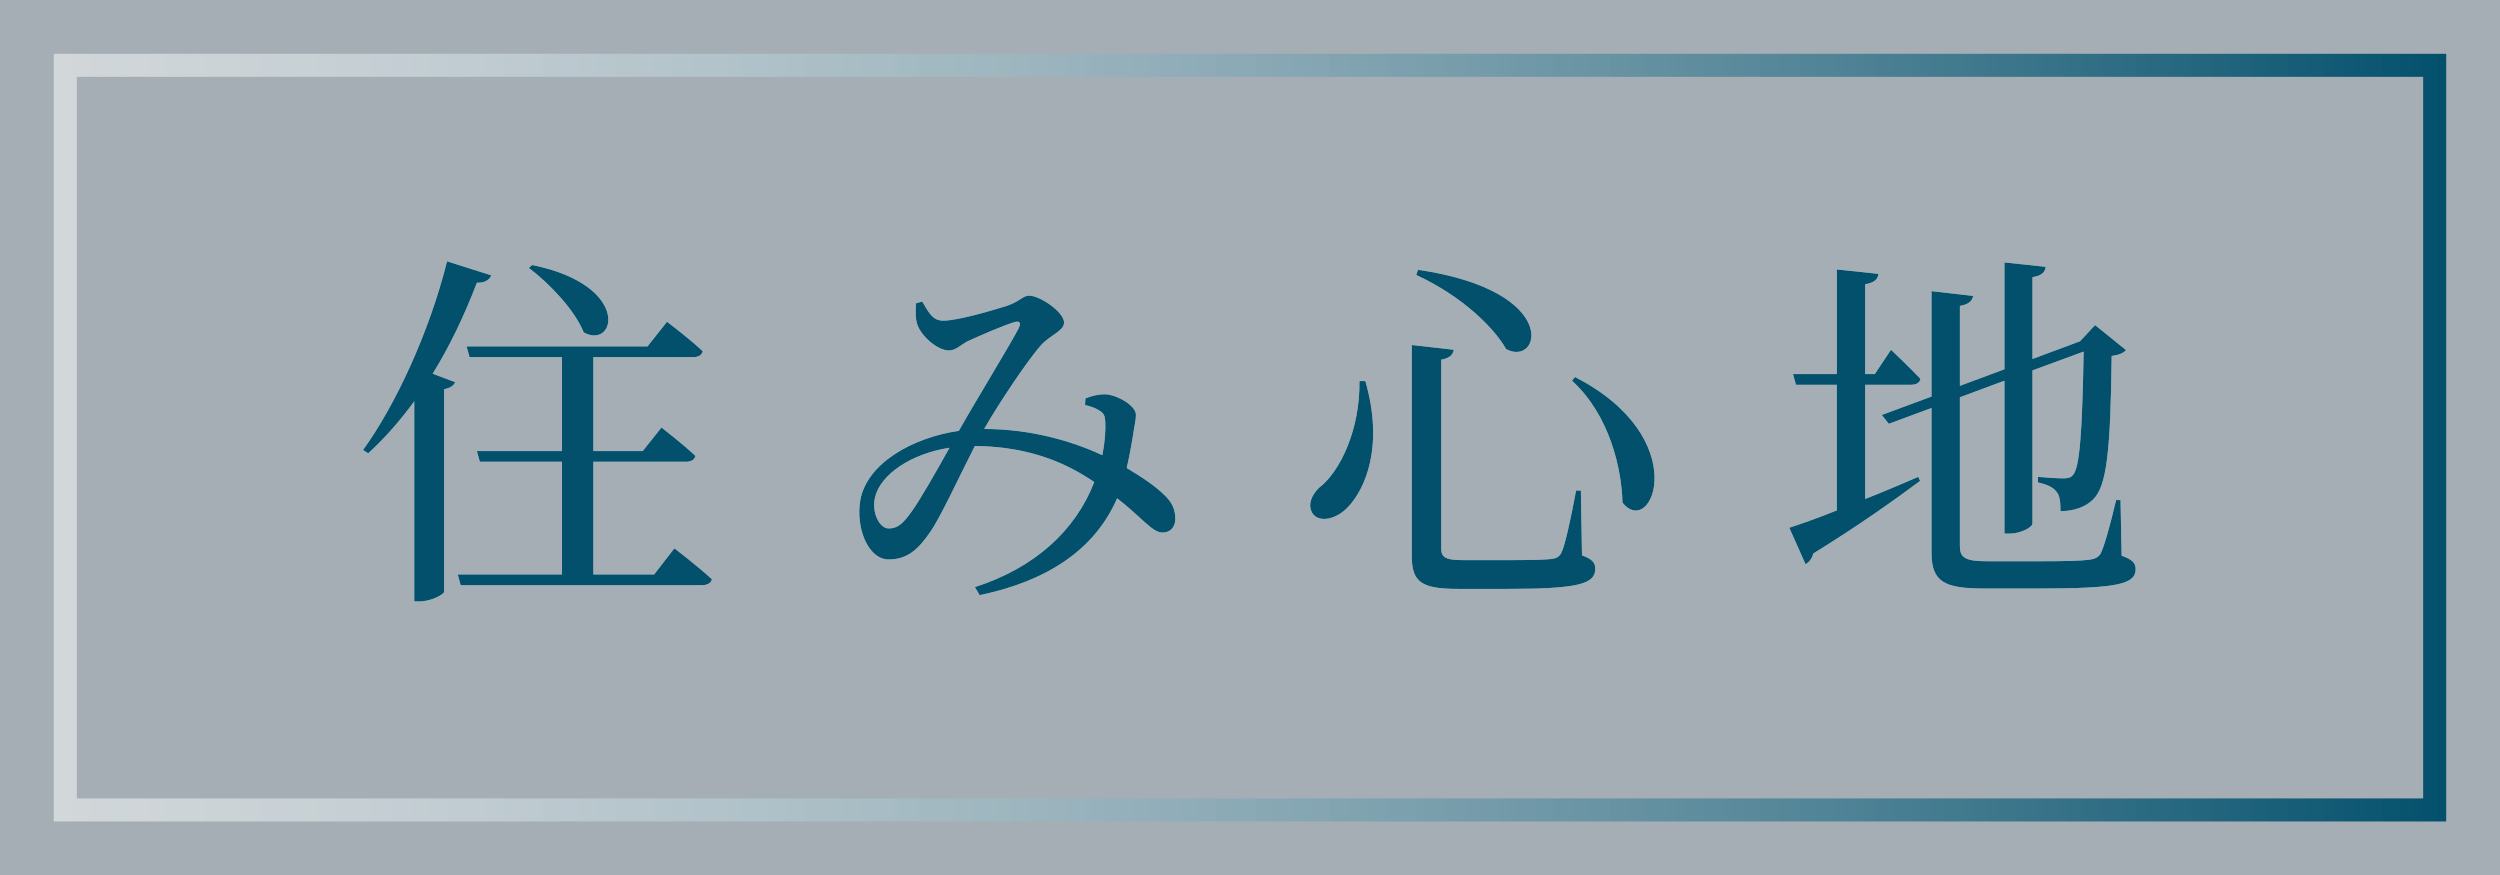
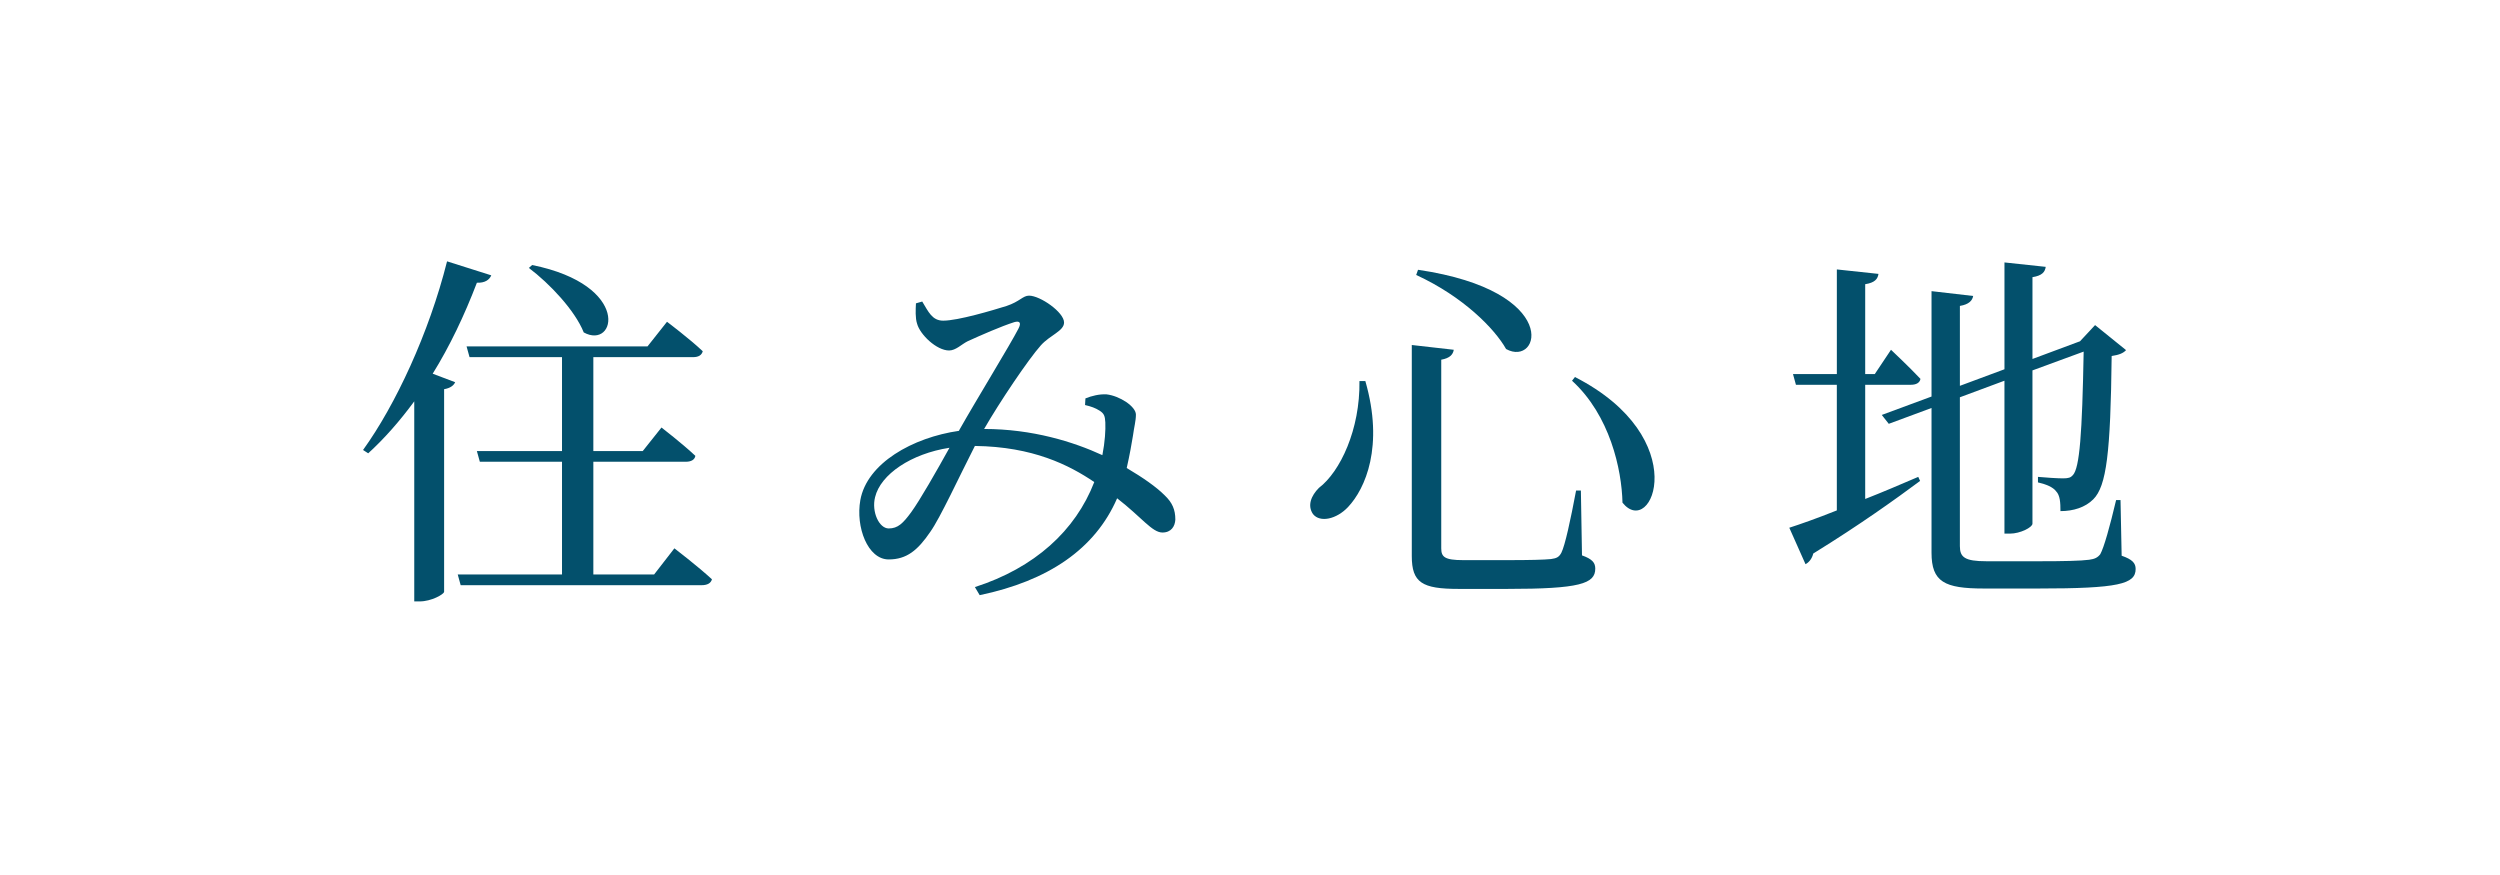
<svg xmlns="http://www.w3.org/2000/svg" id="_レイヤー_2" data-name="レイヤー 2" width="137.482" height="48.133" viewBox="0 0 137.482 48.133">
  <defs>
    <style>
      .cls-1 {
        fill: #03506c;
      }

      .cls-2 {
        fill: #fff;
      }

      .cls-3 {
        fill: none;
        stroke: url(#_名称未設定グラデーション_73);
        stroke-width: 1.267px;
      }

      .cls-4 {
        fill: #a5aeb4;
      }
    </style>
    <linearGradient id="_名称未設定グラデーション_73" data-name="名称未設定グラデーション 73" x1="2.958" y1="24.066" x2="134.524" y2="24.066" gradientUnits="userSpaceOnUse">
      <stop offset="0" stop-color="#fff" stop-opacity=".5" />
      <stop offset="1" stop-color="#03506c" />
    </linearGradient>
  </defs>
  <g id="design">
    <g>
-       <rect class="cls-4" width="137.482" height="48.133" />
-       <rect class="cls-3" x="3.591" y="3.592" width="130.299" height="40.949" />
-     </g>
+       </g>
    <g>
      <g>
-         <path class="cls-2" d="M27.017,15.141c-.101.243-.345.426-.791.406-.689,1.804-1.5,3.504-2.431,5.004l1.236.468c-.082.181-.264.324-.608.384v11.143c-.021.144-.71.527-1.338.527h-.304v-11.002c-.789,1.074-1.641,2.047-2.533,2.858l-.283-.183c1.783-2.472,3.627-6.422,4.62-10.374l2.431.77ZM37.086,30.154s1.297.992,2.066,1.703c-.061.223-.264.324-.567.324h-13.252l-.161-.589h5.734v-6.199h-4.519l-.162-.586h4.681v-5.167h-5.085l-.163-.589h9.949l1.073-1.356s1.236.93,1.966,1.621c-.061.223-.244.324-.527.324h-5.49v5.167h2.715l1.033-1.297s1.154.891,1.863,1.559c-.04.223-.243.324-.526.324h-5.085v6.199h3.342l1.115-1.438ZM29.265,14.574c5.491,1.114,4.599,4.68,2.837,3.707-.486-1.215-1.884-2.695-3.019-3.546l.182-.161Z" />
        <path class="cls-2" d="M59.692,21.909c.344-.141.77-.243,1.154-.223.73.082,1.621.668,1.621,1.114,0,.344-.101.69-.162,1.156-.061.384-.182,1.074-.344,1.782.891.527,1.621,1.034,2.086,1.5.426.406.588.792.588,1.339-.02.364-.223.708-.709.708-.567,0-1.135-.831-2.492-1.883-1.215,2.796-3.789,4.538-7.558,5.328l-.264-.445c3.283-1.054,5.532-3.101,6.565-5.776-1.378-.93-3.364-1.945-6.565-1.985-.871,1.703-1.904,3.952-2.451,4.722-.689,1.012-1.297,1.519-2.289,1.519-1.156,0-1.824-1.784-1.56-3.262.364-2.027,2.877-3.445,5.429-3.811v-.02c.973-1.722,2.816-4.719,3.263-5.593.182-.344.061-.445-.224-.364-.709.223-1.863.73-2.572,1.054-.324.161-.648.505-1.013.505-.689,0-1.601-.871-1.763-1.477-.101-.304-.08-.77-.061-1.116l.345-.099c.344.567.547,1.052,1.154,1.052.81,0,2.715-.567,3.486-.809.729-.243.891-.567,1.235-.567.609,0,1.925.911,1.925,1.477,0,.468-.77.69-1.277,1.257-.688.77-2.269,3.121-3.119,4.598,2.654,0,4.923.71,6.503,1.44.142-.73.182-1.378.162-1.804-.02-.344-.061-.485-.324-.648-.223-.141-.445-.223-.791-.304l.021-.364ZM52.215,24.624c-2.107.324-3.789,1.46-4.092,2.715-.203.812.223,1.722.75,1.722.506,0,.789-.285,1.235-.891.486-.668,1.398-2.269,2.107-3.546Z" />
-         <path class="cls-2" d="M75.084,20.956c1.033,3.586,0,5.917-.953,6.929-.629.668-1.54.871-1.925.386-.324-.468-.101-1.015.324-1.44,1.175-.891,2.269-3.22,2.23-5.875h.324ZM79.947,19.234c-.041.265-.224.465-.689.547v10.374c0,.468.182.648,1.195.648h2.512c1.135,0,1.966-.02,2.33-.059.324-.042.447-.121.568-.346.203-.403.506-1.802.81-3.422h.264l.061,3.566c.567.203.73.403.73.73,0,.829-.851,1.114-4.843,1.114h-2.675c-2.006,0-2.572-.344-2.572-1.804v-11.609l2.31.262ZM82.824,19.194c-.629-1.116-2.351-2.878-4.944-4.073l.101-.285c7.962,1.175,6.706,5.39,4.843,4.358ZM89.225,27.643c-.041-1.824-.689-4.801-2.775-6.706l.162-.203c6.564,3.363,4.234,8.936,2.613,6.909Z" />
        <path class="cls-2" d="M102.572,27.44c.933-.364,1.925-.789,2.918-1.215l.101.223c-1.336.992-3.281,2.391-5.875,3.992-.062.262-.223.485-.426.586l-.892-2.004c.568-.183,1.5-.507,2.614-.953v-6.909h-2.249l-.162-.589h2.412v-5.754l2.289.245c-.041.282-.203.485-.73.567v4.942h.527l.892-1.336s1.033.973,1.621,1.601c-.041.223-.244.324-.527.324h-2.513v6.281ZM116.675,30.56c.586.203.77.406.77.73,0,.829-.933,1.074-5.349,1.074h-2.999c-2.168,0-2.877-.366-2.877-1.967v-7.961l-2.351.871-.385-.488,2.736-1.012v-5.796l2.289.265c-.04.243-.223.465-.729.547v4.395l2.451-.911v-5.875l2.269.243c-.04.285-.203.485-.729.567v4.499l2.451-.913.162-.059.83-.891,1.703,1.376c-.142.163-.385.265-.791.324-.061,5.33-.283,7.154-1.012,7.882-.447.445-1.095.648-1.804.648,0-.465-.02-.871-.243-1.094-.162-.223-.547-.384-.994-.485v-.304c.426.04,1.074.082,1.378.082s.426-.042.547-.183c.365-.406.506-2.249.588-6.788l-2.816,1.034v8.429c0,.2-.669.547-1.236.547h-.304v-8.409l-2.451.911v8.186c0,.609.264.831,1.459.831h2.937c1.297,0,2.269-.02,2.715-.082.304-.04.466-.121.609-.304.203-.364.527-1.519.871-2.977h.243l.062,3.059Z" />
      </g>
      <g>
        <path class="cls-1" d="M27.017,15.141c-.101.243-.345.426-.791.406-.689,1.804-1.5,3.504-2.431,5.004l1.236.468c-.082.181-.264.324-.608.384v11.143c-.021.144-.71.527-1.338.527h-.304v-11.002c-.789,1.074-1.641,2.047-2.533,2.858l-.283-.183c1.783-2.472,3.627-6.422,4.62-10.374l2.431.77ZM37.086,30.154s1.297.992,2.066,1.703c-.061.223-.264.324-.567.324h-13.252l-.161-.589h5.734v-6.199h-4.519l-.162-.586h4.681v-5.167h-5.085l-.163-.589h9.949l1.073-1.356s1.236.93,1.966,1.621c-.061.223-.244.324-.527.324h-5.49v5.167h2.715l1.033-1.297s1.154.891,1.863,1.559c-.04.223-.243.324-.526.324h-5.085v6.199h3.342l1.115-1.438ZM29.265,14.574c5.491,1.114,4.599,4.68,2.837,3.707-.486-1.215-1.884-2.695-3.019-3.546l.182-.161Z" />
        <path class="cls-1" d="M59.692,21.909c.344-.141.77-.243,1.154-.223.73.082,1.621.668,1.621,1.114,0,.344-.101.69-.162,1.156-.061.384-.182,1.074-.344,1.782.891.527,1.621,1.034,2.086,1.5.426.406.588.792.588,1.339-.02.364-.223.708-.709.708-.567,0-1.135-.831-2.492-1.883-1.215,2.796-3.789,4.538-7.558,5.328l-.264-.445c3.283-1.054,5.532-3.101,6.565-5.776-1.378-.93-3.364-1.945-6.565-1.985-.871,1.703-1.904,3.952-2.451,4.722-.689,1.012-1.297,1.519-2.289,1.519-1.156,0-1.824-1.784-1.56-3.262.364-2.027,2.877-3.445,5.429-3.811v-.02c.973-1.722,2.816-4.719,3.263-5.593.182-.344.061-.445-.224-.364-.709.223-1.863.73-2.572,1.054-.324.161-.648.505-1.013.505-.689,0-1.601-.871-1.763-1.477-.101-.304-.08-.77-.061-1.116l.345-.099c.344.567.547,1.052,1.154,1.052.81,0,2.715-.567,3.486-.809.729-.243.891-.567,1.235-.567.609,0,1.925.911,1.925,1.477,0,.468-.77.69-1.277,1.257-.688.77-2.269,3.121-3.119,4.598,2.654,0,4.923.71,6.503,1.44.142-.73.182-1.378.162-1.804-.02-.344-.061-.485-.324-.648-.223-.141-.445-.223-.791-.304l.021-.364ZM52.215,24.624c-2.107.324-3.789,1.46-4.092,2.715-.203.812.223,1.722.75,1.722.506,0,.789-.285,1.235-.891.486-.668,1.398-2.269,2.107-3.546Z" />
        <path class="cls-1" d="M75.084,20.956c1.033,3.586,0,5.917-.953,6.929-.629.668-1.54.871-1.925.386-.324-.468-.101-1.015.324-1.44,1.175-.891,2.269-3.22,2.23-5.875h.324ZM79.947,19.234c-.041.265-.224.465-.689.547v10.374c0,.468.182.648,1.195.648h2.512c1.135,0,1.966-.02,2.33-.059.324-.042.447-.121.568-.346.203-.403.506-1.802.81-3.422h.264l.061,3.566c.567.203.73.403.73.73,0,.829-.851,1.114-4.843,1.114h-2.675c-2.006,0-2.572-.344-2.572-1.804v-11.609l2.31.262ZM82.824,19.194c-.629-1.116-2.351-2.878-4.944-4.073l.101-.285c7.962,1.175,6.706,5.39,4.843,4.358ZM89.225,27.643c-.041-1.824-.689-4.801-2.775-6.706l.162-.203c6.564,3.363,4.234,8.936,2.613,6.909Z" />
        <path class="cls-1" d="M102.572,27.44c.933-.364,1.925-.789,2.918-1.215l.101.223c-1.336.992-3.281,2.391-5.875,3.992-.062.262-.223.485-.426.586l-.892-2.004c.568-.183,1.5-.507,2.614-.953v-6.909h-2.249l-.162-.589h2.412v-5.754l2.289.245c-.041.282-.203.485-.73.567v4.942h.527l.892-1.336s1.033.973,1.621,1.601c-.041.223-.244.324-.527.324h-2.513v6.281ZM116.675,30.56c.586.203.77.406.77.73,0,.829-.933,1.074-5.349,1.074h-2.999c-2.168,0-2.877-.366-2.877-1.967v-7.961l-2.351.871-.385-.488,2.736-1.012v-5.796l2.289.265c-.04.243-.223.465-.729.547v4.395l2.451-.911v-5.875l2.269.243c-.04.285-.203.485-.729.567v4.499l2.451-.913.162-.059.83-.891,1.703,1.376c-.142.163-.385.265-.791.324-.061,5.33-.283,7.154-1.012,7.882-.447.445-1.095.648-1.804.648,0-.465-.02-.871-.243-1.094-.162-.223-.547-.384-.994-.485v-.304c.426.04,1.074.082,1.378.082s.426-.042.547-.183c.365-.406.506-2.249.588-6.788l-2.816,1.034v8.429c0,.2-.669.547-1.236.547h-.304v-8.409l-2.451.911v8.186c0,.609.264.831,1.459.831h2.937c1.297,0,2.269-.02,2.715-.082.304-.04.466-.121.609-.304.203-.364.527-1.519.871-2.977h.243l.062,3.059Z" />
      </g>
    </g>
  </g>
</svg>